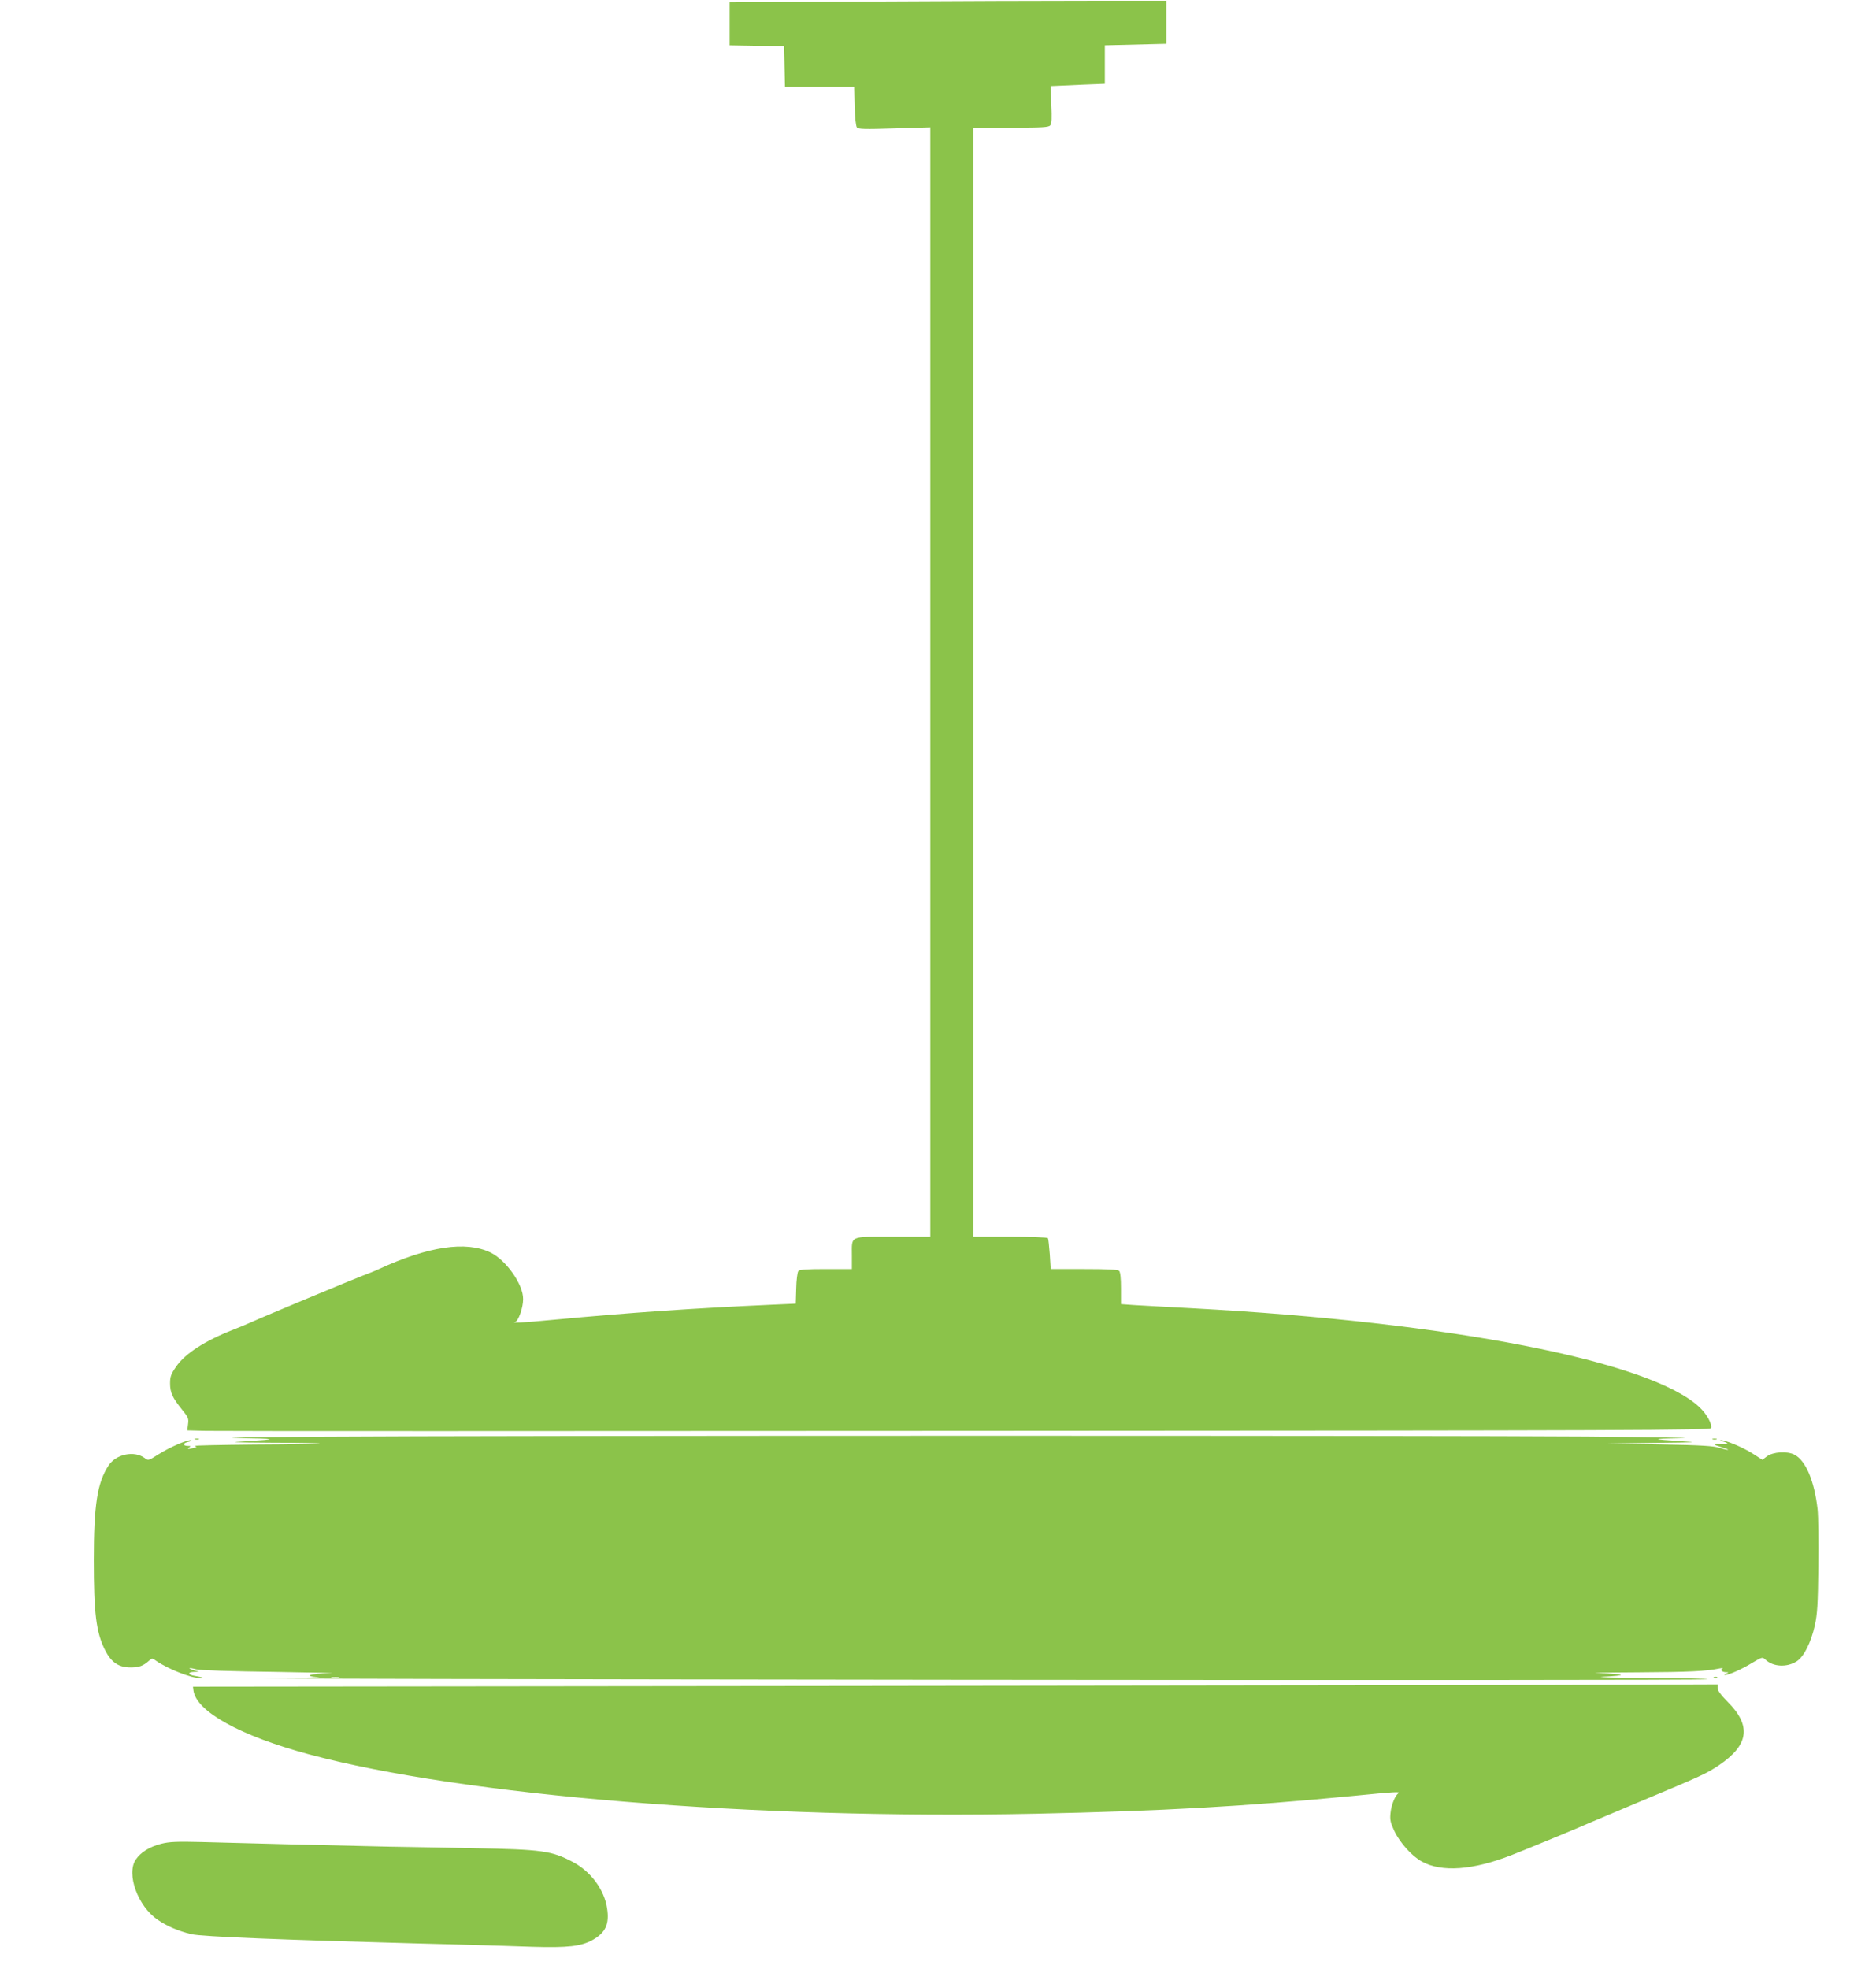
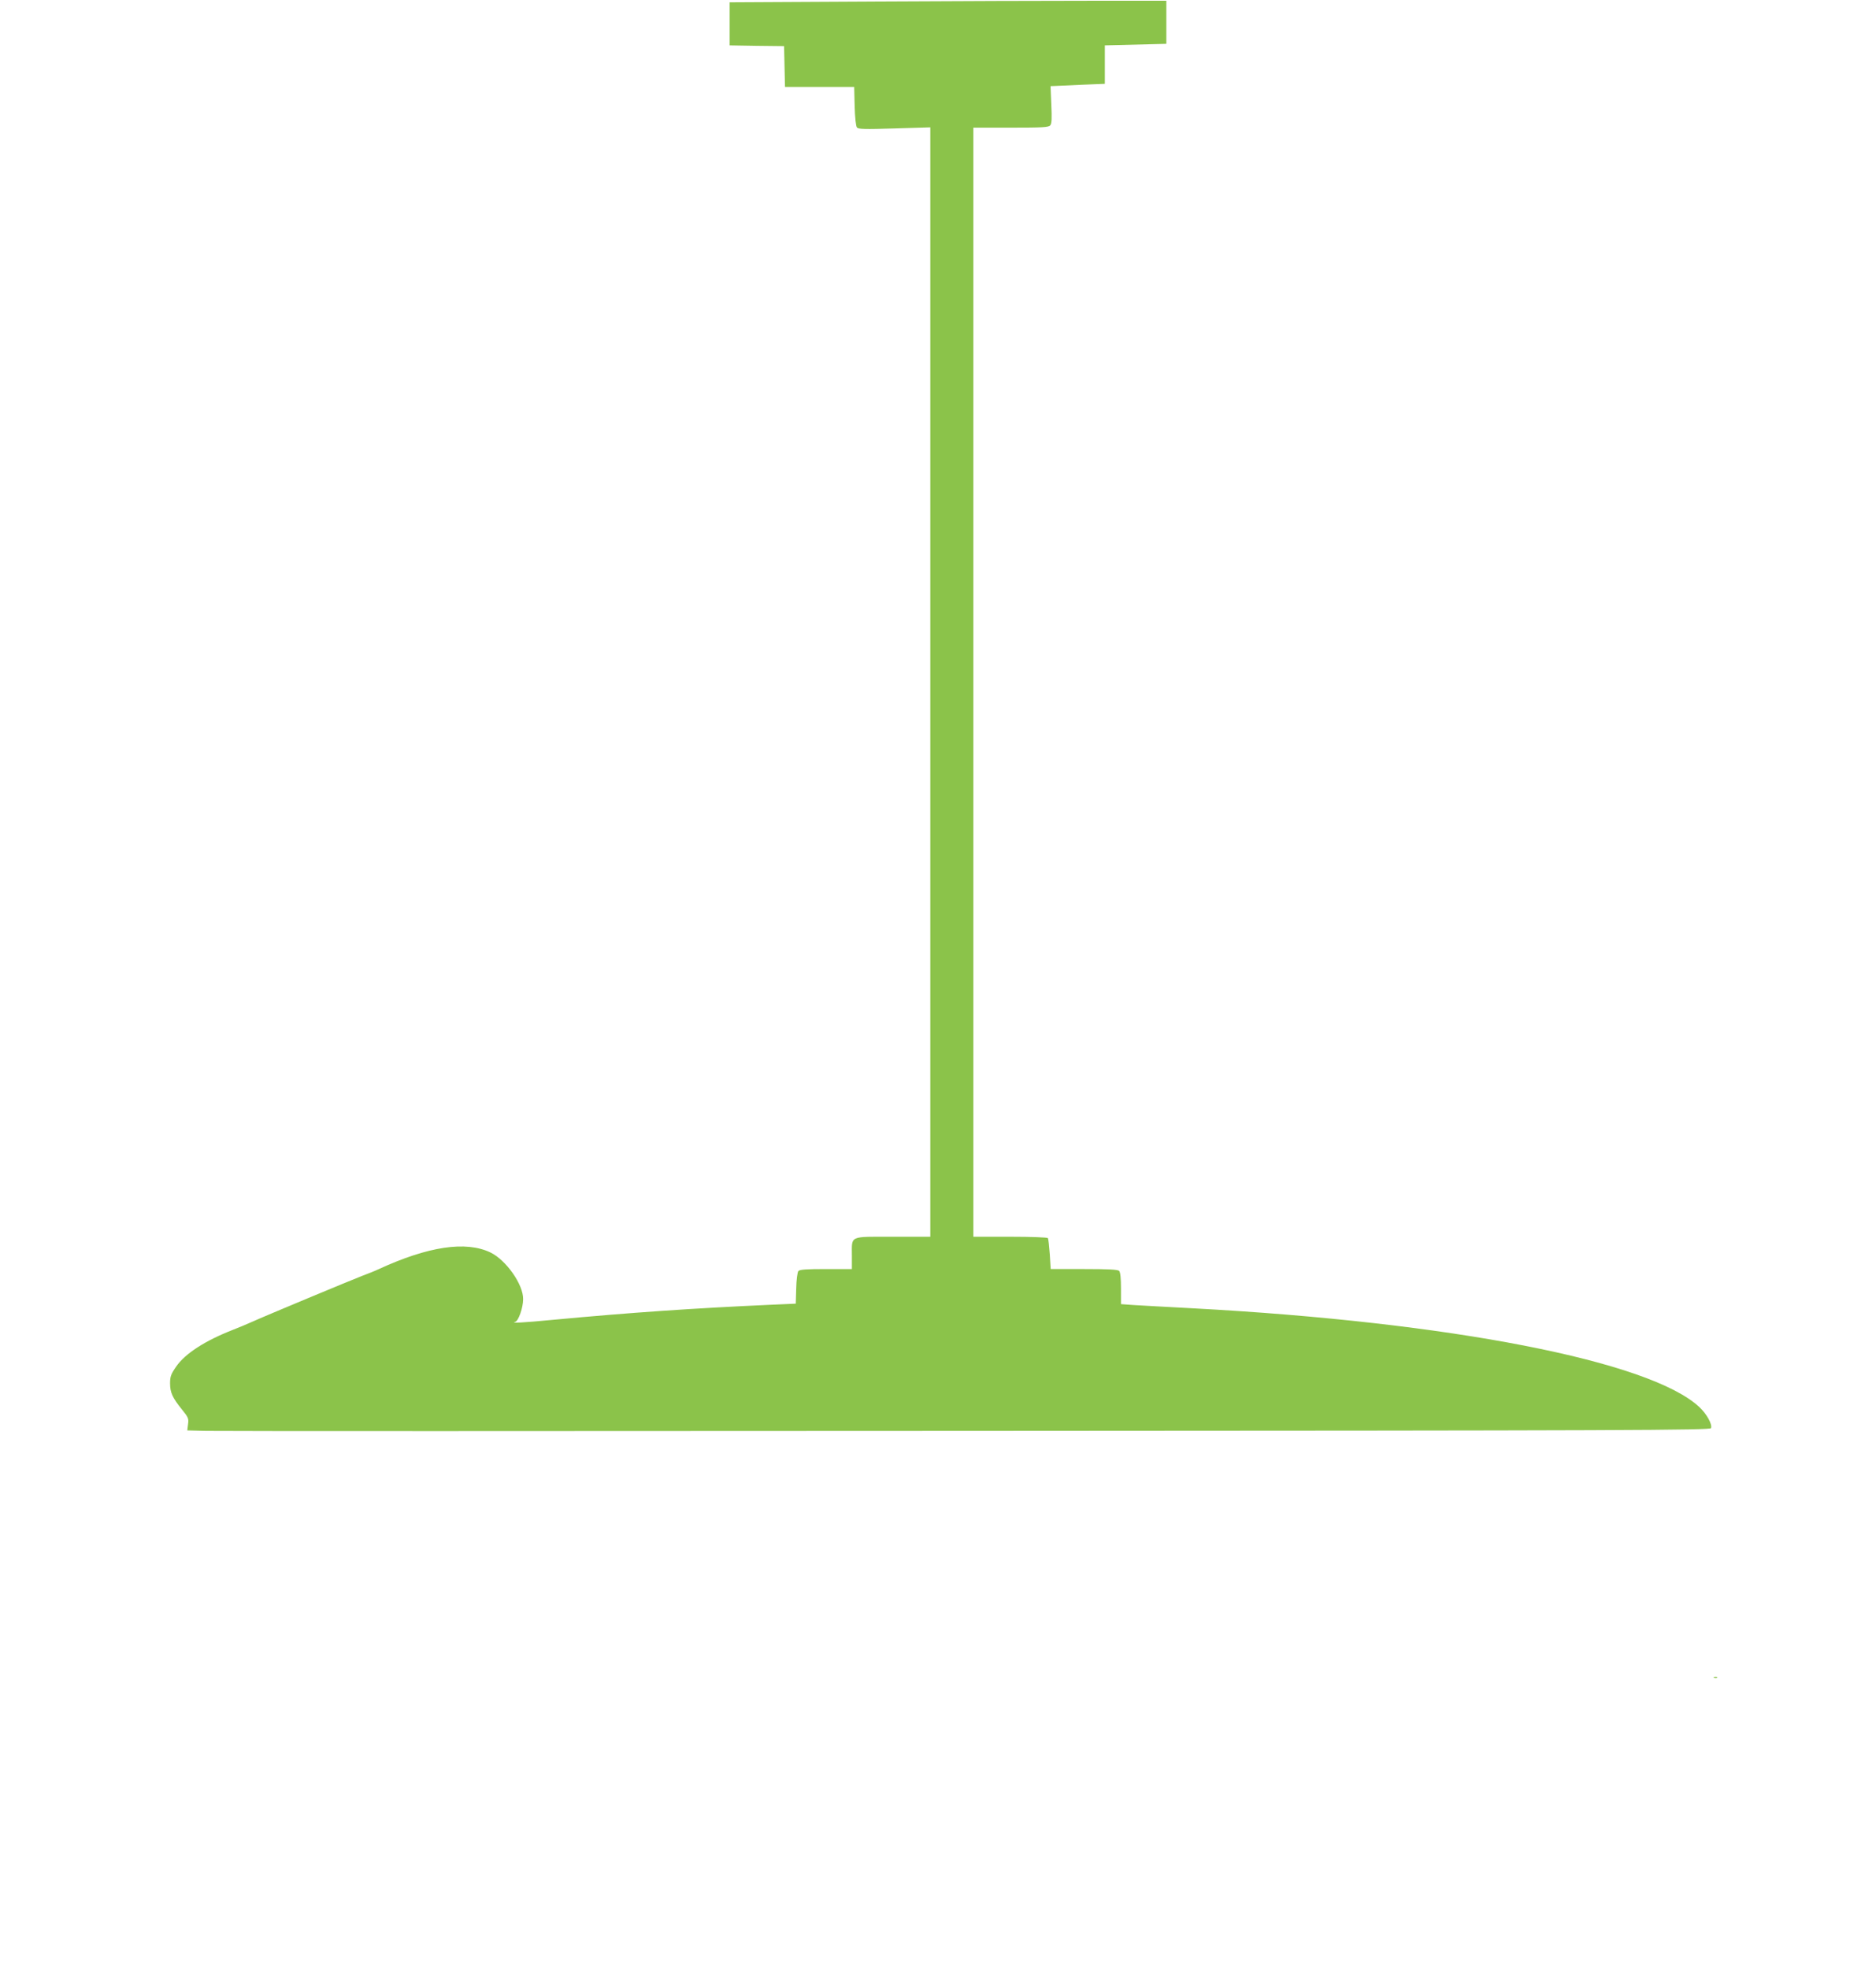
<svg xmlns="http://www.w3.org/2000/svg" version="1.0" width="1220pt" height="1280pt" viewBox="0 0 1220 1280" preserveAspectRatio="xMidYMid meet">
  <g transform="translate(0,1280) scale(0.1,-0.1)" fill="#8bc34a" stroke="none">
    <path d="M5680 12790 l-935 -5 0 -140 0 -140 177 -3 177 -2 3 -133 3 -132 225 0 225 0 3 -125 c2 -75 8 -130 15 -139 10 -11 51 -12 244 -6 l233 7 0 -3606 0 -3606 -245 0 c-286 0 -265 10 -265 -124 l0 -86 -169 0 c-126 0 -171 -3 -179 -13 -6 -7 -13 -58 -14 -113 l-3 -99 -160 -7 c-508 -23 -905 -50 -1419 -98 -196 -19 -282 -23 -245 -13 20 5 51 91 51 147 2 95 -111 255 -213 304 -159 76 -404 40 -727 -109 -23 -11 -71 -30 -106 -43 -68 -26 -640 -264 -721 -301 -27 -12 -81 -35 -120 -50 -182 -71 -312 -155 -370 -240 -33 -48 -39 -64 -39 -108 0 -60 16 -94 78 -171 40 -49 44 -58 39 -94 l-5 -41 123 -3 c68 -2 2297 -2 4952 0 4344 2 4828 4 4834 18 9 25 -27 91 -76 137 -320 299 -1620 552 -3296 642 -165 9 -337 18 -382 21 l-83 6 0 102 c0 66 -4 106 -12 114 -9 9 -73 12 -228 12 l-217 0 -6 96 c-4 52 -9 99 -12 105 -4 5 -107 9 -246 9 l-239 0 0 3605 0 3605 244 0 c206 0 245 2 256 15 10 12 11 46 7 135 l-5 120 26 1 c15 1 95 4 177 8 l150 6 0 125 0 125 200 5 200 5 0 140 0 140 -485 0 c-267 0 -906 -2 -1420 -5z" />
-     <path d="M2070 3460 c-421 -3 -657 -7 -525 -9 262 -4 272 -7 60 -20 -126 -7 -110 -8 169 -10 170 0 307 -3 305 -5 -2 -3 -190 -6 -418 -7 -227 -2 -405 -6 -395 -9 16 -6 15 -7 -7 -13 -34 -10 -46 -8 -29 3 12 8 11 10 -7 10 -35 0 -36 18 -1 26 18 4 28 9 21 11 -19 7 -143 -47 -213 -92 -65 -41 -66 -42 -90 -23 -68 49 -185 25 -234 -49 -73 -111 -96 -256 -96 -614 0 -345 15 -469 72 -584 41 -82 89 -115 168 -115 54 0 81 10 117 42 22 20 22 20 50 0 75 -52 229 -113 285 -111 27 1 17 5 -34 14 -47 7 -50 25 -5 26 l32 1 -34 9 c-18 6 -31 12 -29 14 2 2 21 -1 43 -7 25 -7 222 -13 515 -17 261 -4 420 -8 353 -9 -130 -2 -177 -19 -71 -25 35 -2 -119 -5 -342 -7 -223 -3 1793 -7 4480 -10 2687 -3 4889 -2 4894 3 6 4 -172 8 -395 9 -227 1 -349 4 -279 8 69 3 118 8 110 12 -8 4 -73 9 -145 11 -71 1 41 4 250 5 344 2 449 7 540 26 17 3 24 3 17 0 -18 -8 -5 -24 21 -25 21 0 21 -1 2 -9 -11 -5 -15 -9 -8 -9 22 -2 112 38 178 79 66 39 66 39 87 20 49 -46 137 -51 201 -11 47 29 94 122 119 234 17 77 20 138 23 382 2 160 0 328 -5 374 -21 184 -77 316 -150 354 -48 25 -139 19 -180 -11 l-29 -22 -61 39 c-68 44 -193 95 -212 88 -7 -3 -4 -6 7 -6 11 -1 27 -6 35 -12 11 -7 1 -9 -37 -7 -59 3 -57 -3 5 -21 24 -7 42 -14 40 -16 -2 -2 -26 3 -53 12 -40 13 -116 18 -390 23 l-340 6 305 4 c277 3 293 4 175 11 -203 13 -203 16 0 19 105 2 -172 7 -615 11 -918 7 -7095 7 -8250 -1z m133 -1567 c-13 -2 -33 -2 -45 0 -13 2 -3 4 22 4 25 0 35 -2 23 -4z" />
-     <path d="M1268 3443 c6 -2 18 -2 25 0 6 3 1 5 -13 5 -14 0 -19 -2 -12 -5z" />
-     <path d="M11138 3443 c6 -2 18 -2 25 0 6 3 1 5 -13 5 -14 0 -19 -2 -12 -5z" />
    <path d="M11148 1893 c7 -3 16 -2 19 1 4 3 -2 6 -13 5 -11 0 -14 -3 -6 -6z" />
-     <path d="M5670 1840 l-4415 -5 3 -25 c19 -137 306 -295 752 -415 1000 -268 2901 -424 4722 -386 834 18 1343 46 2067 116 272 27 312 29 295 17 -21 -14 -46 -75 -51 -127 -5 -45 -1 -63 24 -117 37 -78 115 -165 180 -200 129 -71 333 -56 585 43 131 52 423 172 508 210 36 15 184 78 330 139 398 166 429 181 508 234 196 132 213 257 57 413 -44 44 -65 73 -65 89 l0 24 -542 -2 c-299 -2 -2530 -5 -4958 -8z" />
-     <path d="M1050 814 c-76 -19 -135 -55 -167 -103 -63 -93 13 -303 142 -391 61 -42 136 -74 220 -94 66 -16 601 -37 1495 -61 118 -3 283 -7 365 -10 83 -2 242 -7 355 -11 236 -7 319 3 395 45 83 47 109 103 93 205 -18 122 -107 241 -224 302 -137 72 -197 81 -644 89 -157 3 -404 8 -550 10 -146 3 -436 10 -645 15 -209 5 -468 12 -575 15 -157 4 -208 2 -260 -11z" />
+     <path d="M1050 814 z" />
  </g>
</svg>